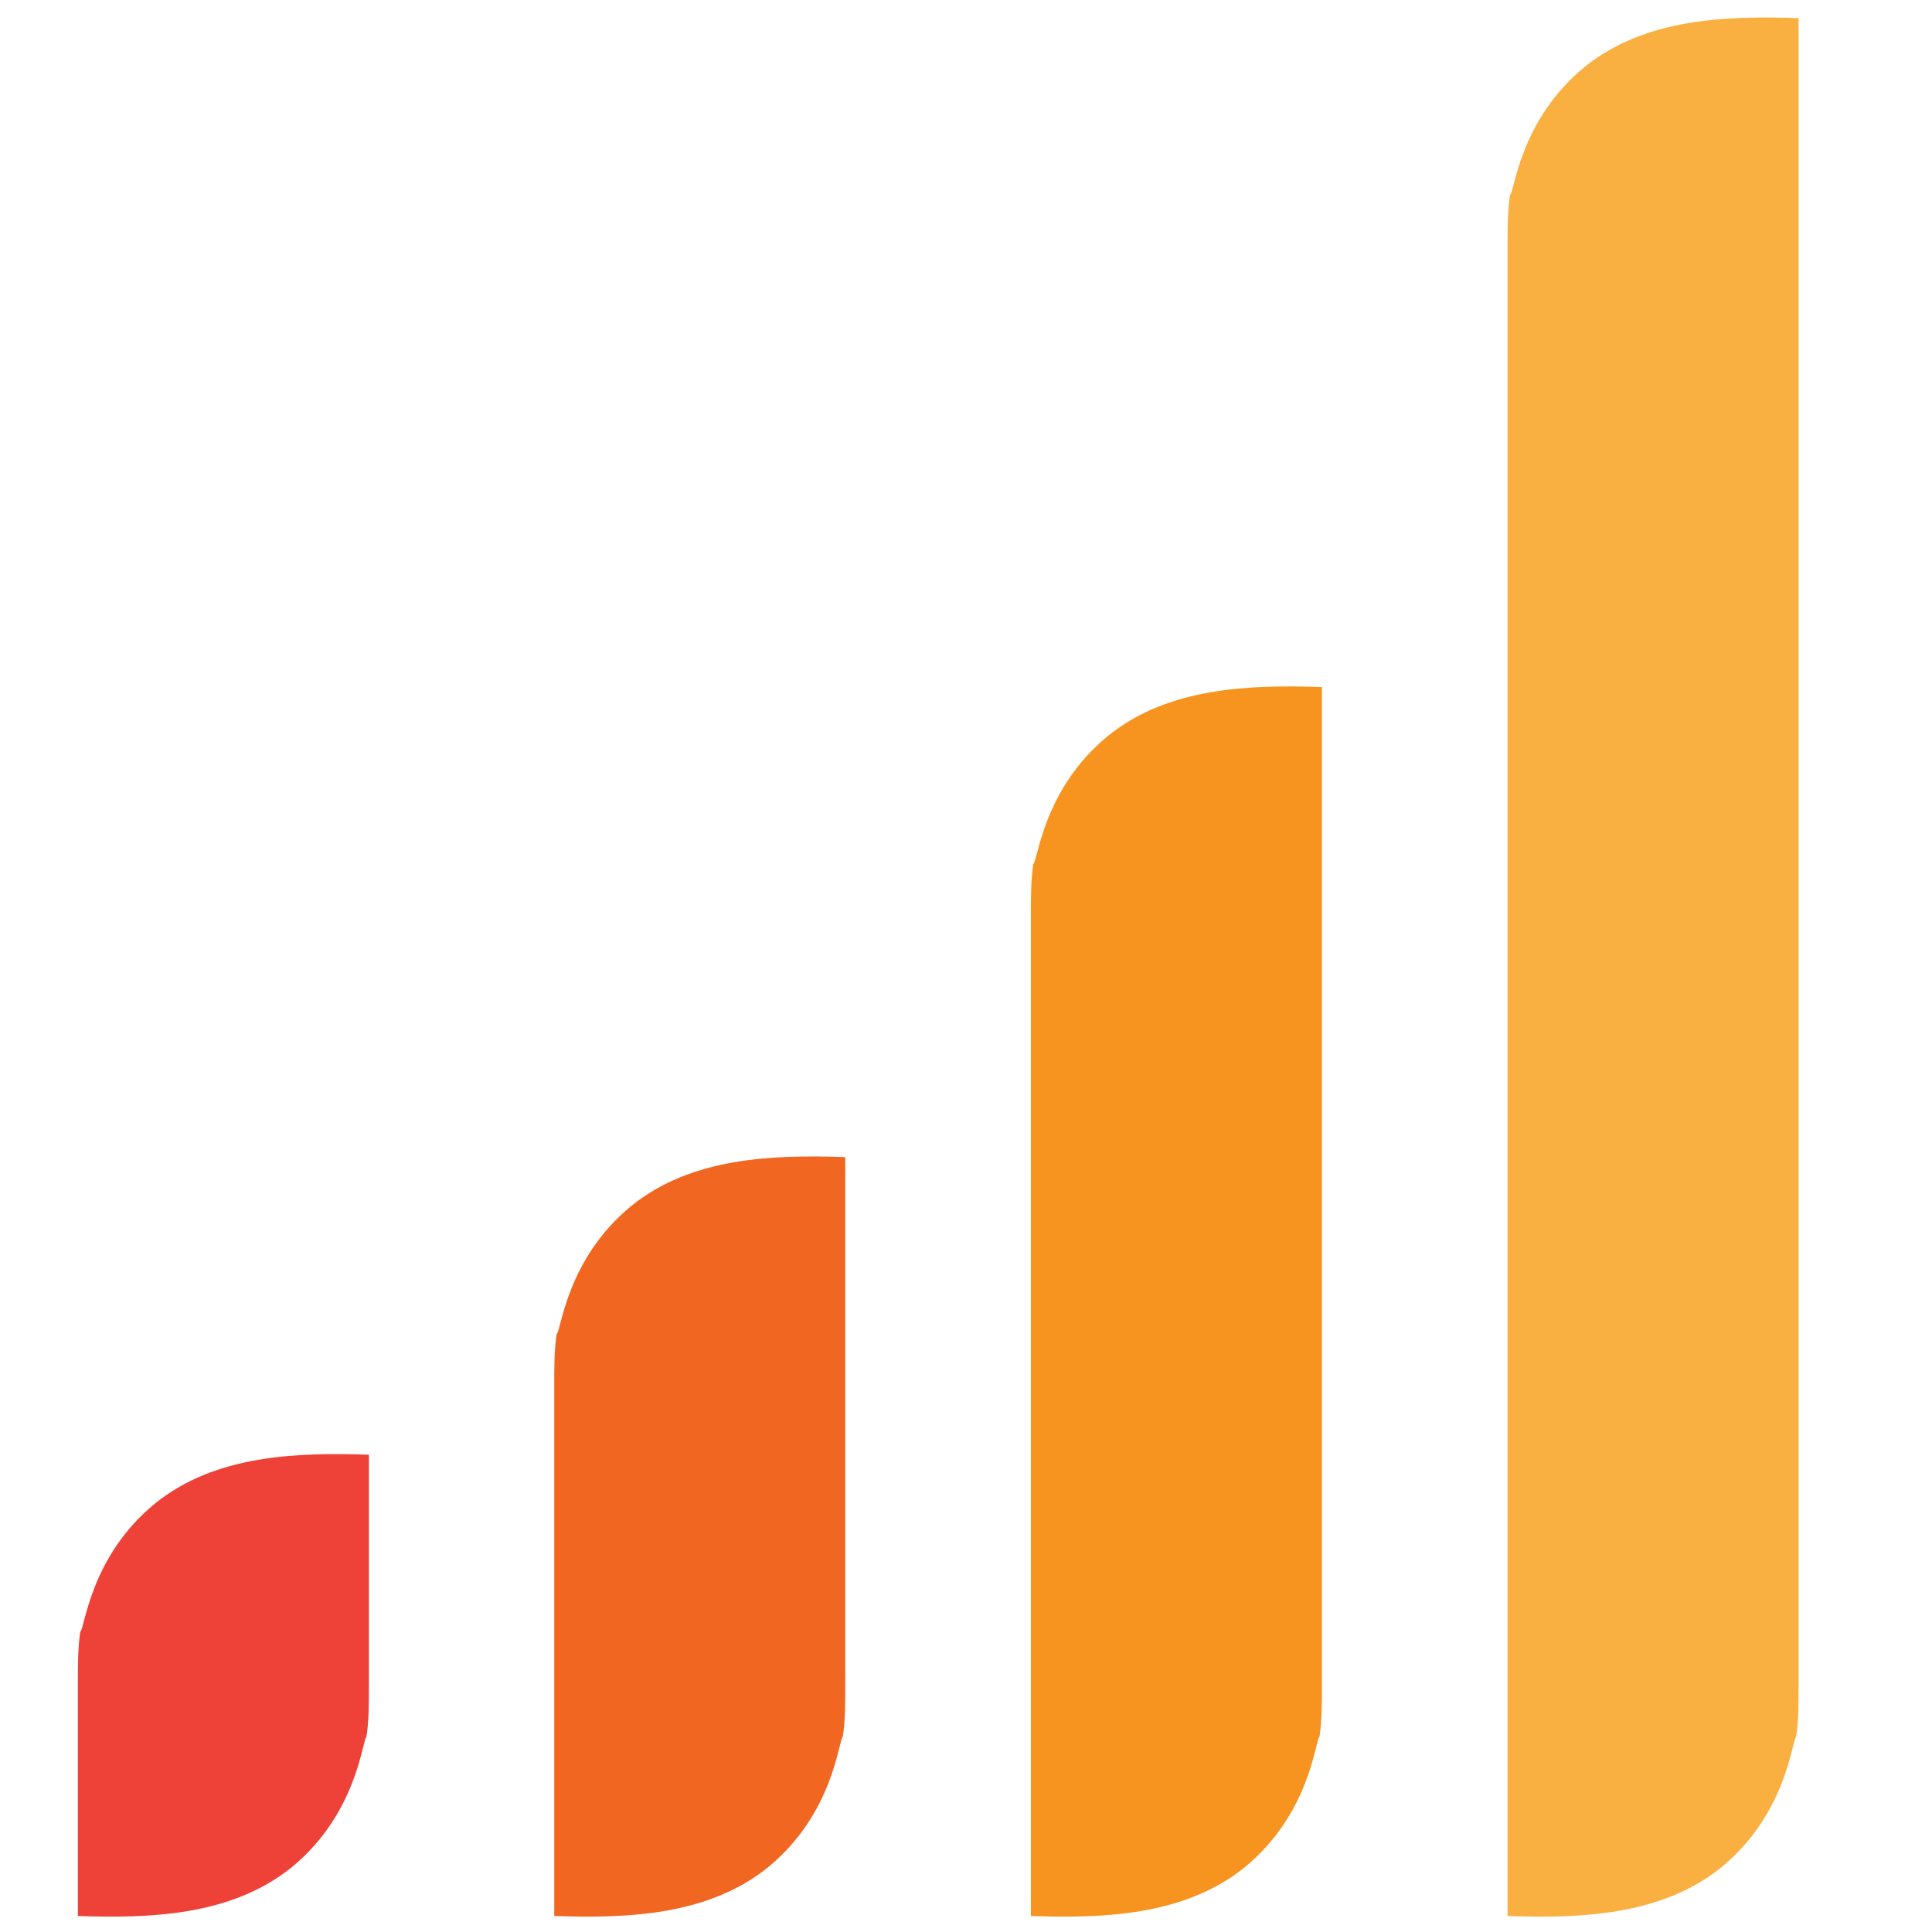
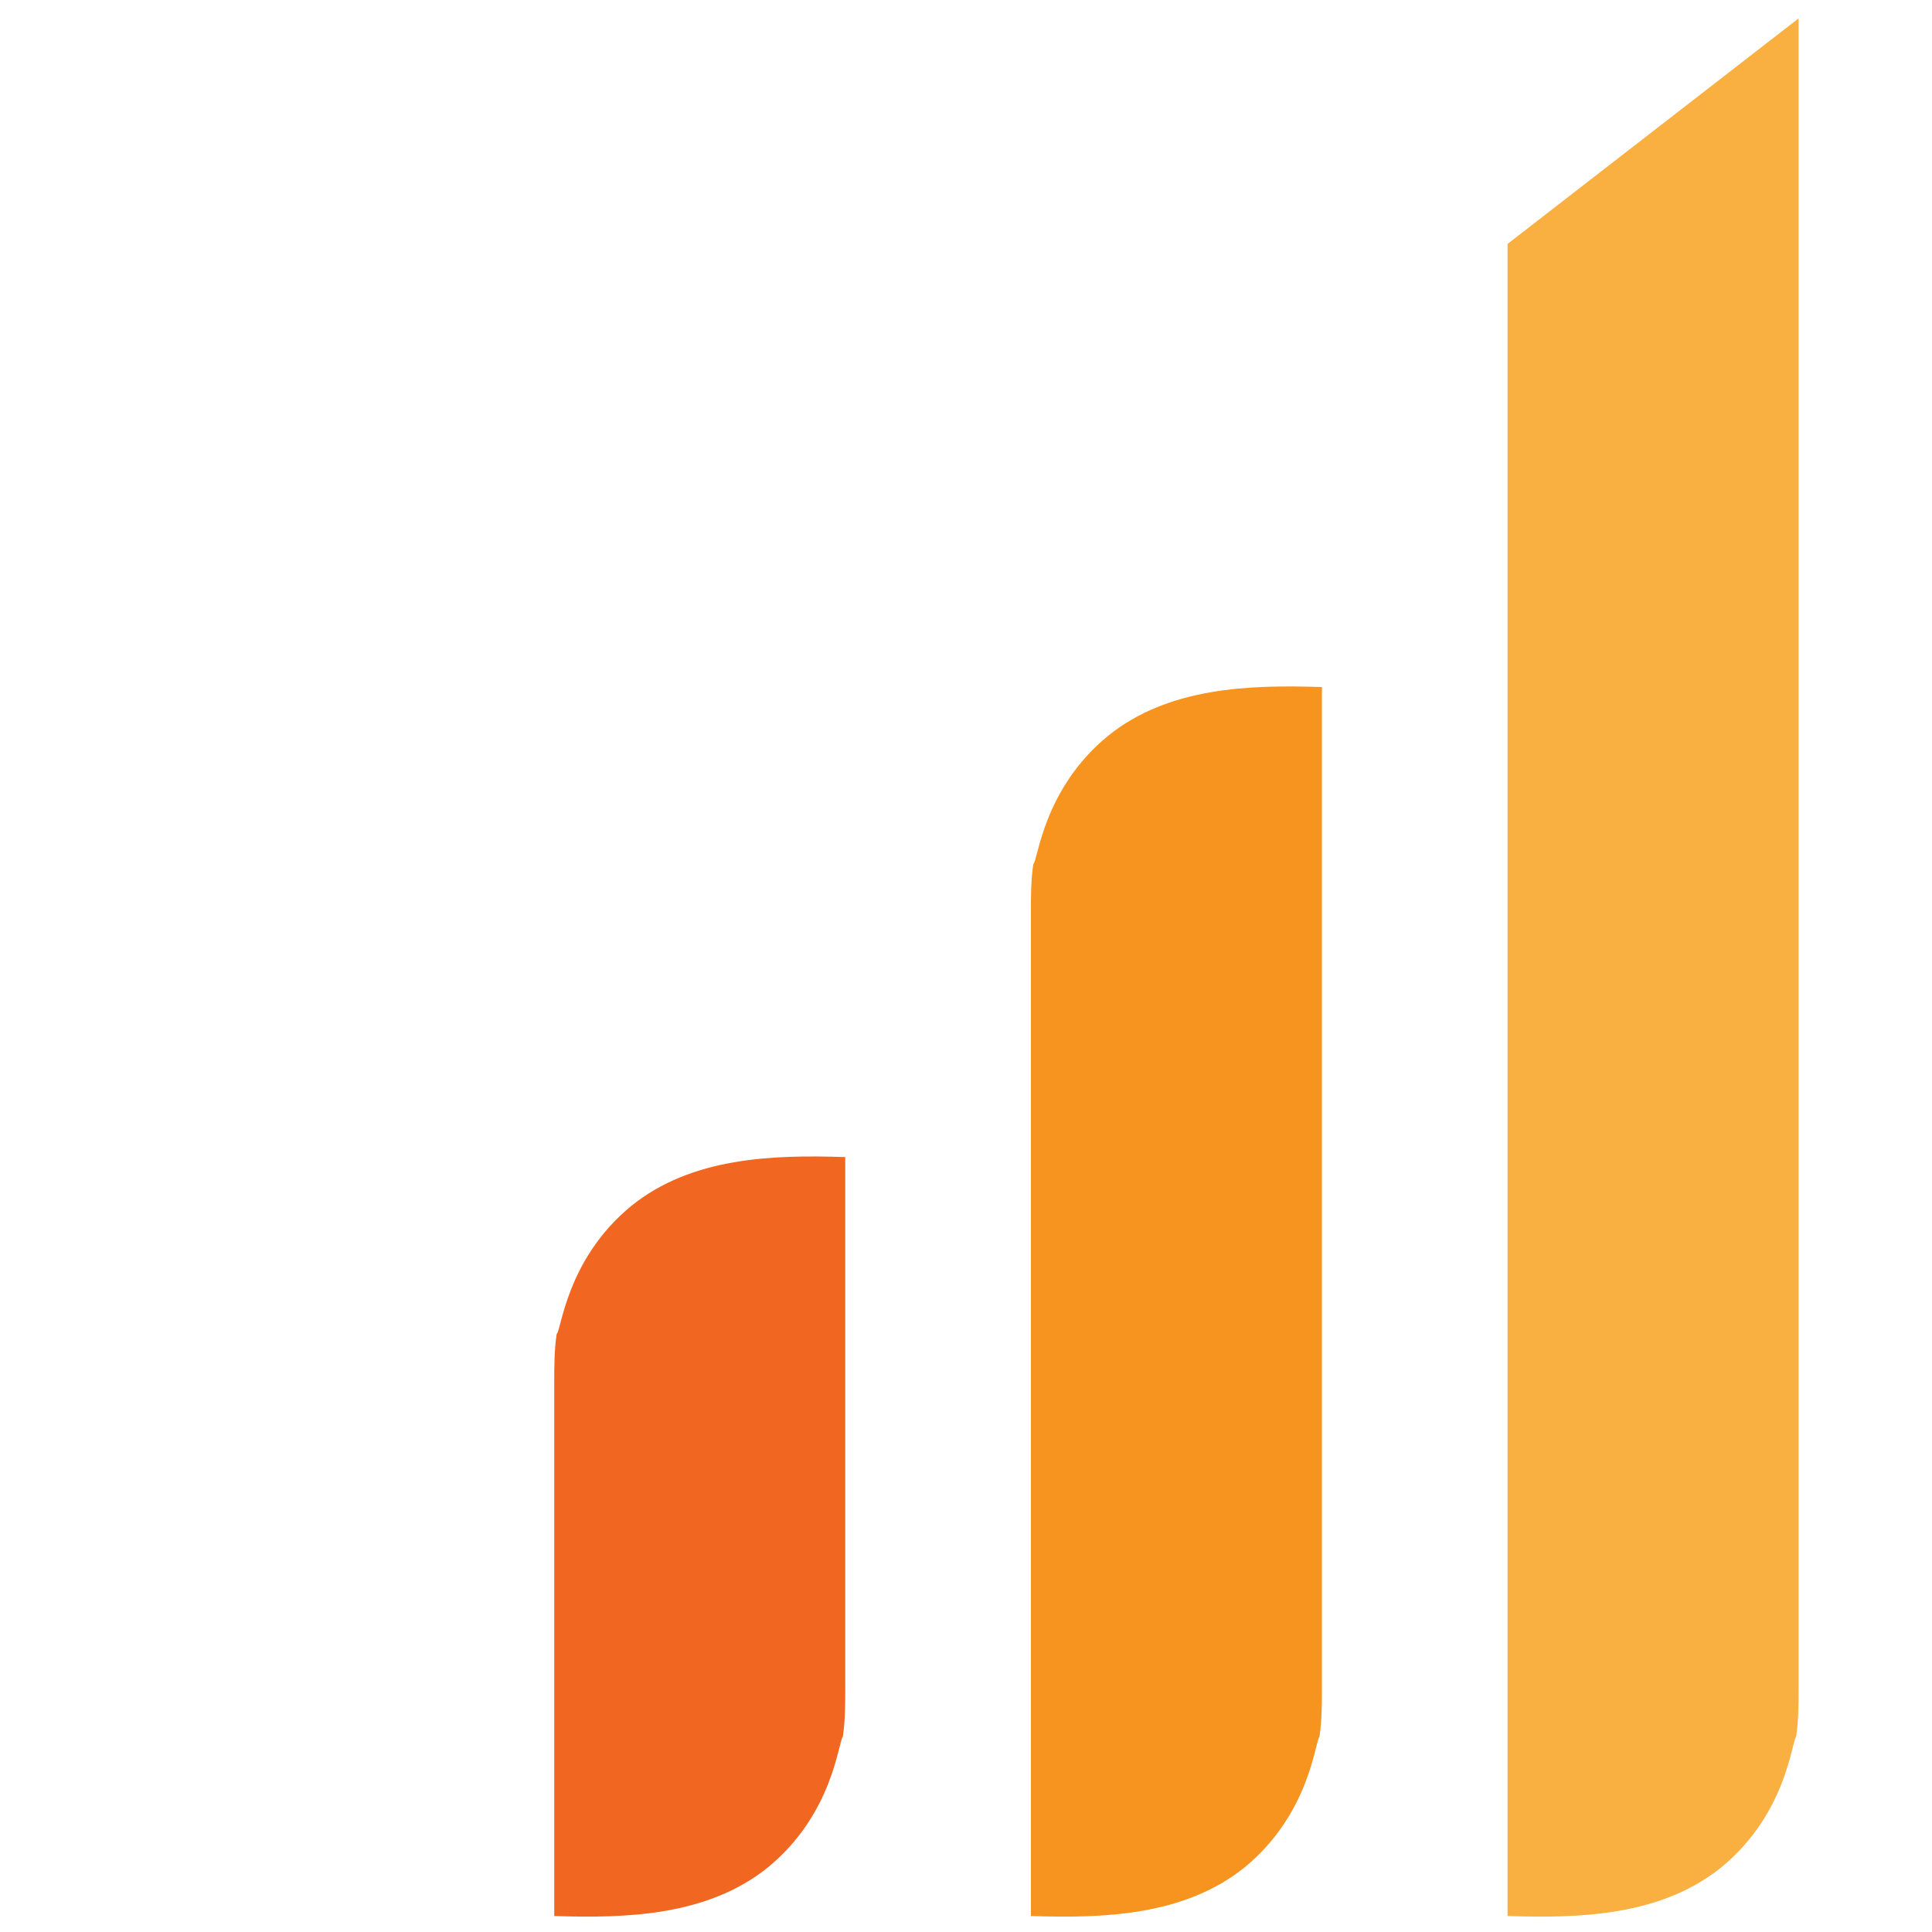
<svg xmlns="http://www.w3.org/2000/svg" id="Layer_1" data-name="Layer 1" viewBox="0 0 64 64">
  <defs>
    <style> .cls-1 { fill: #faaf41; } .cls-1, .cls-2, .cls-3, .cls-4 { stroke-width: 0px; } .cls-2 { fill: #f79420; } .cls-3 { fill: #f16722; } .cls-4 { fill: #ee4137; } </style>
  </defs>
-   <path class="cls-1" d="m59.58.61v55.3c0,.54,0,1.08-.08,1.62-.15.15-.31,2.54-2.47,4.32-2,1.62-4.7,1.7-7.09,1.62V8.08c0-.54,0-1.08.08-1.62.15-.08.31-2.47,2.47-4.24,2-1.62,4.7-1.7,7.09-1.62Z" />
+   <path class="cls-1" d="m59.58.61v55.3c0,.54,0,1.08-.08,1.62-.15.15-.31,2.54-2.47,4.32-2,1.62-4.7,1.7-7.09,1.62V8.08Z" />
  <path class="cls-2" d="m43.79,22.76v33.15c0,.54,0,1.08-.08,1.62-.15.15-.31,2.54-2.47,4.32-2,1.62-4.7,1.7-7.09,1.62V30.24c0-.54,0-1.08.08-1.62.15-.08.31-2.47,2.47-4.24,2-1.62,4.7-1.7,7.09-1.62Z" />
  <path class="cls-3" d="m28,38.33v17.58c0,.54,0,1.08-.08,1.62-.15.15-.31,2.54-2.47,4.32-2,1.62-4.7,1.7-7.09,1.62v-17.66c0-.54,0-1.08.08-1.62.15-.08.31-2.47,2.47-4.24,2-1.62,4.7-1.7,7.09-1.62Z" />
-   <path class="cls-4" d="m12.22,48.18v7.73c0,.54,0,1.08-.08,1.62-.15.15-.31,2.54-2.47,4.32-2,1.62-4.7,1.7-7.09,1.62v-7.8c0-.54,0-1.08.08-1.62.15-.08.31-2.47,2.47-4.24,2-1.62,4.7-1.7,7.09-1.62Z" />
</svg>